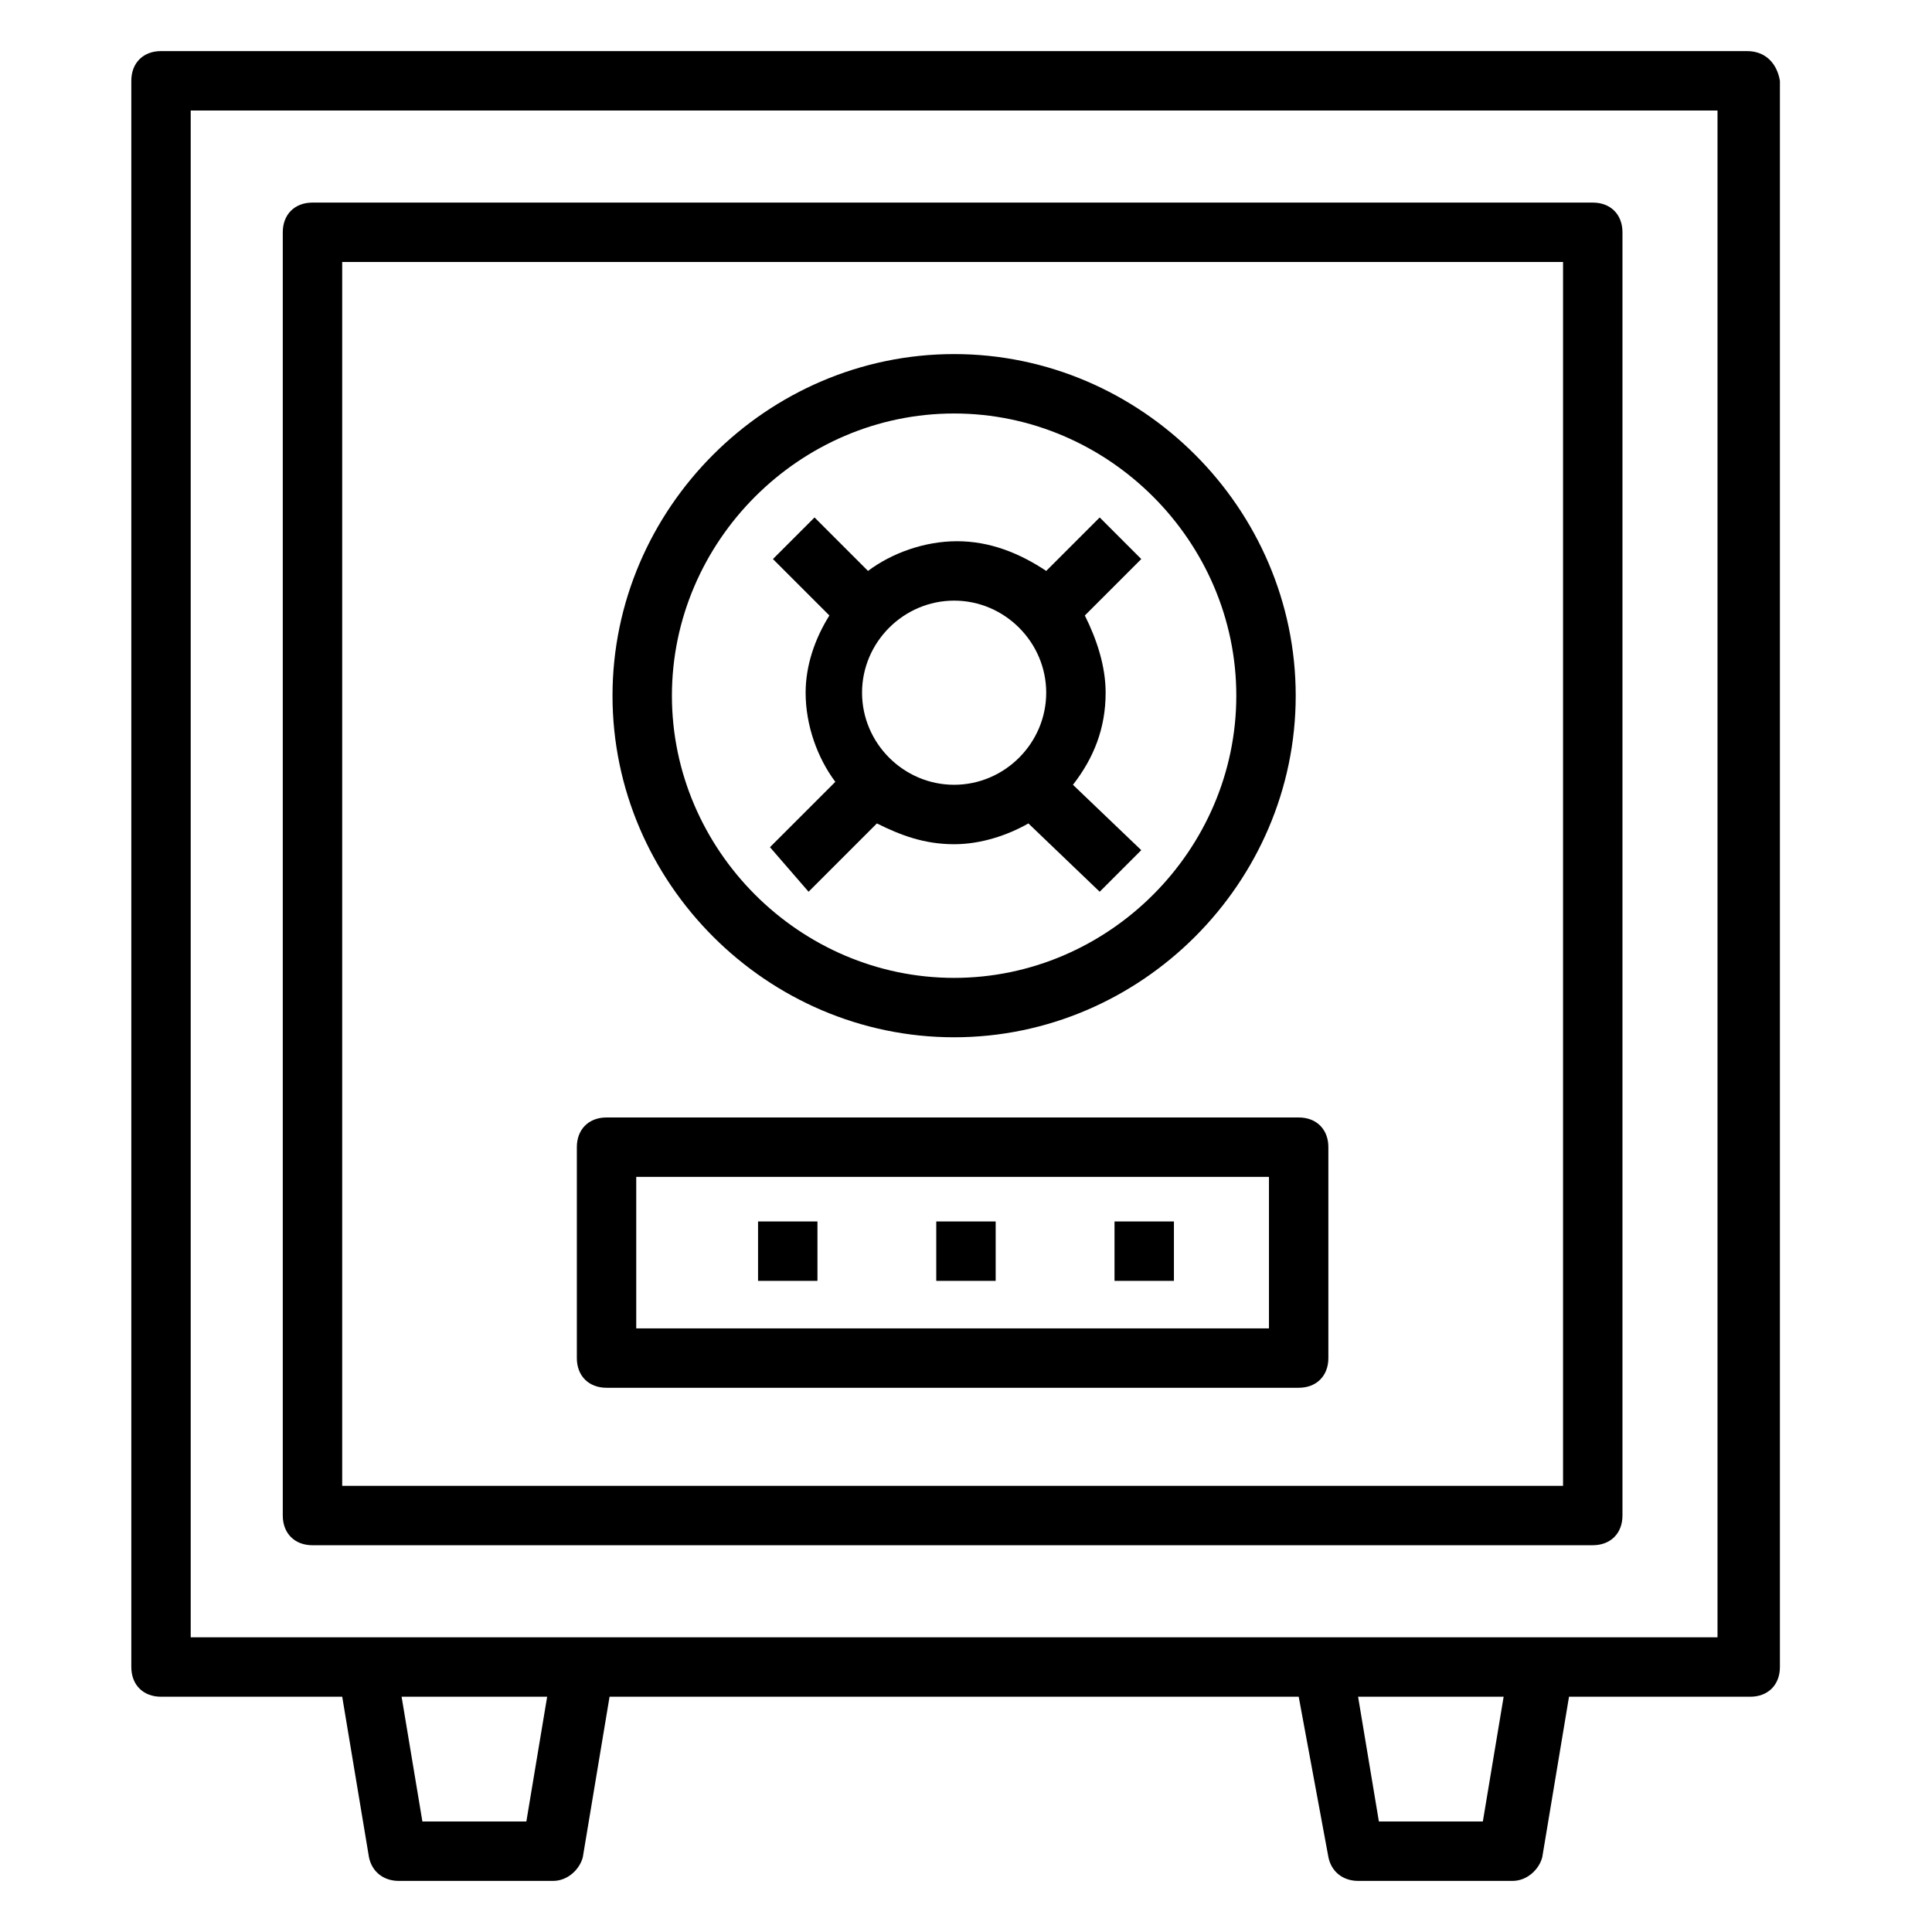
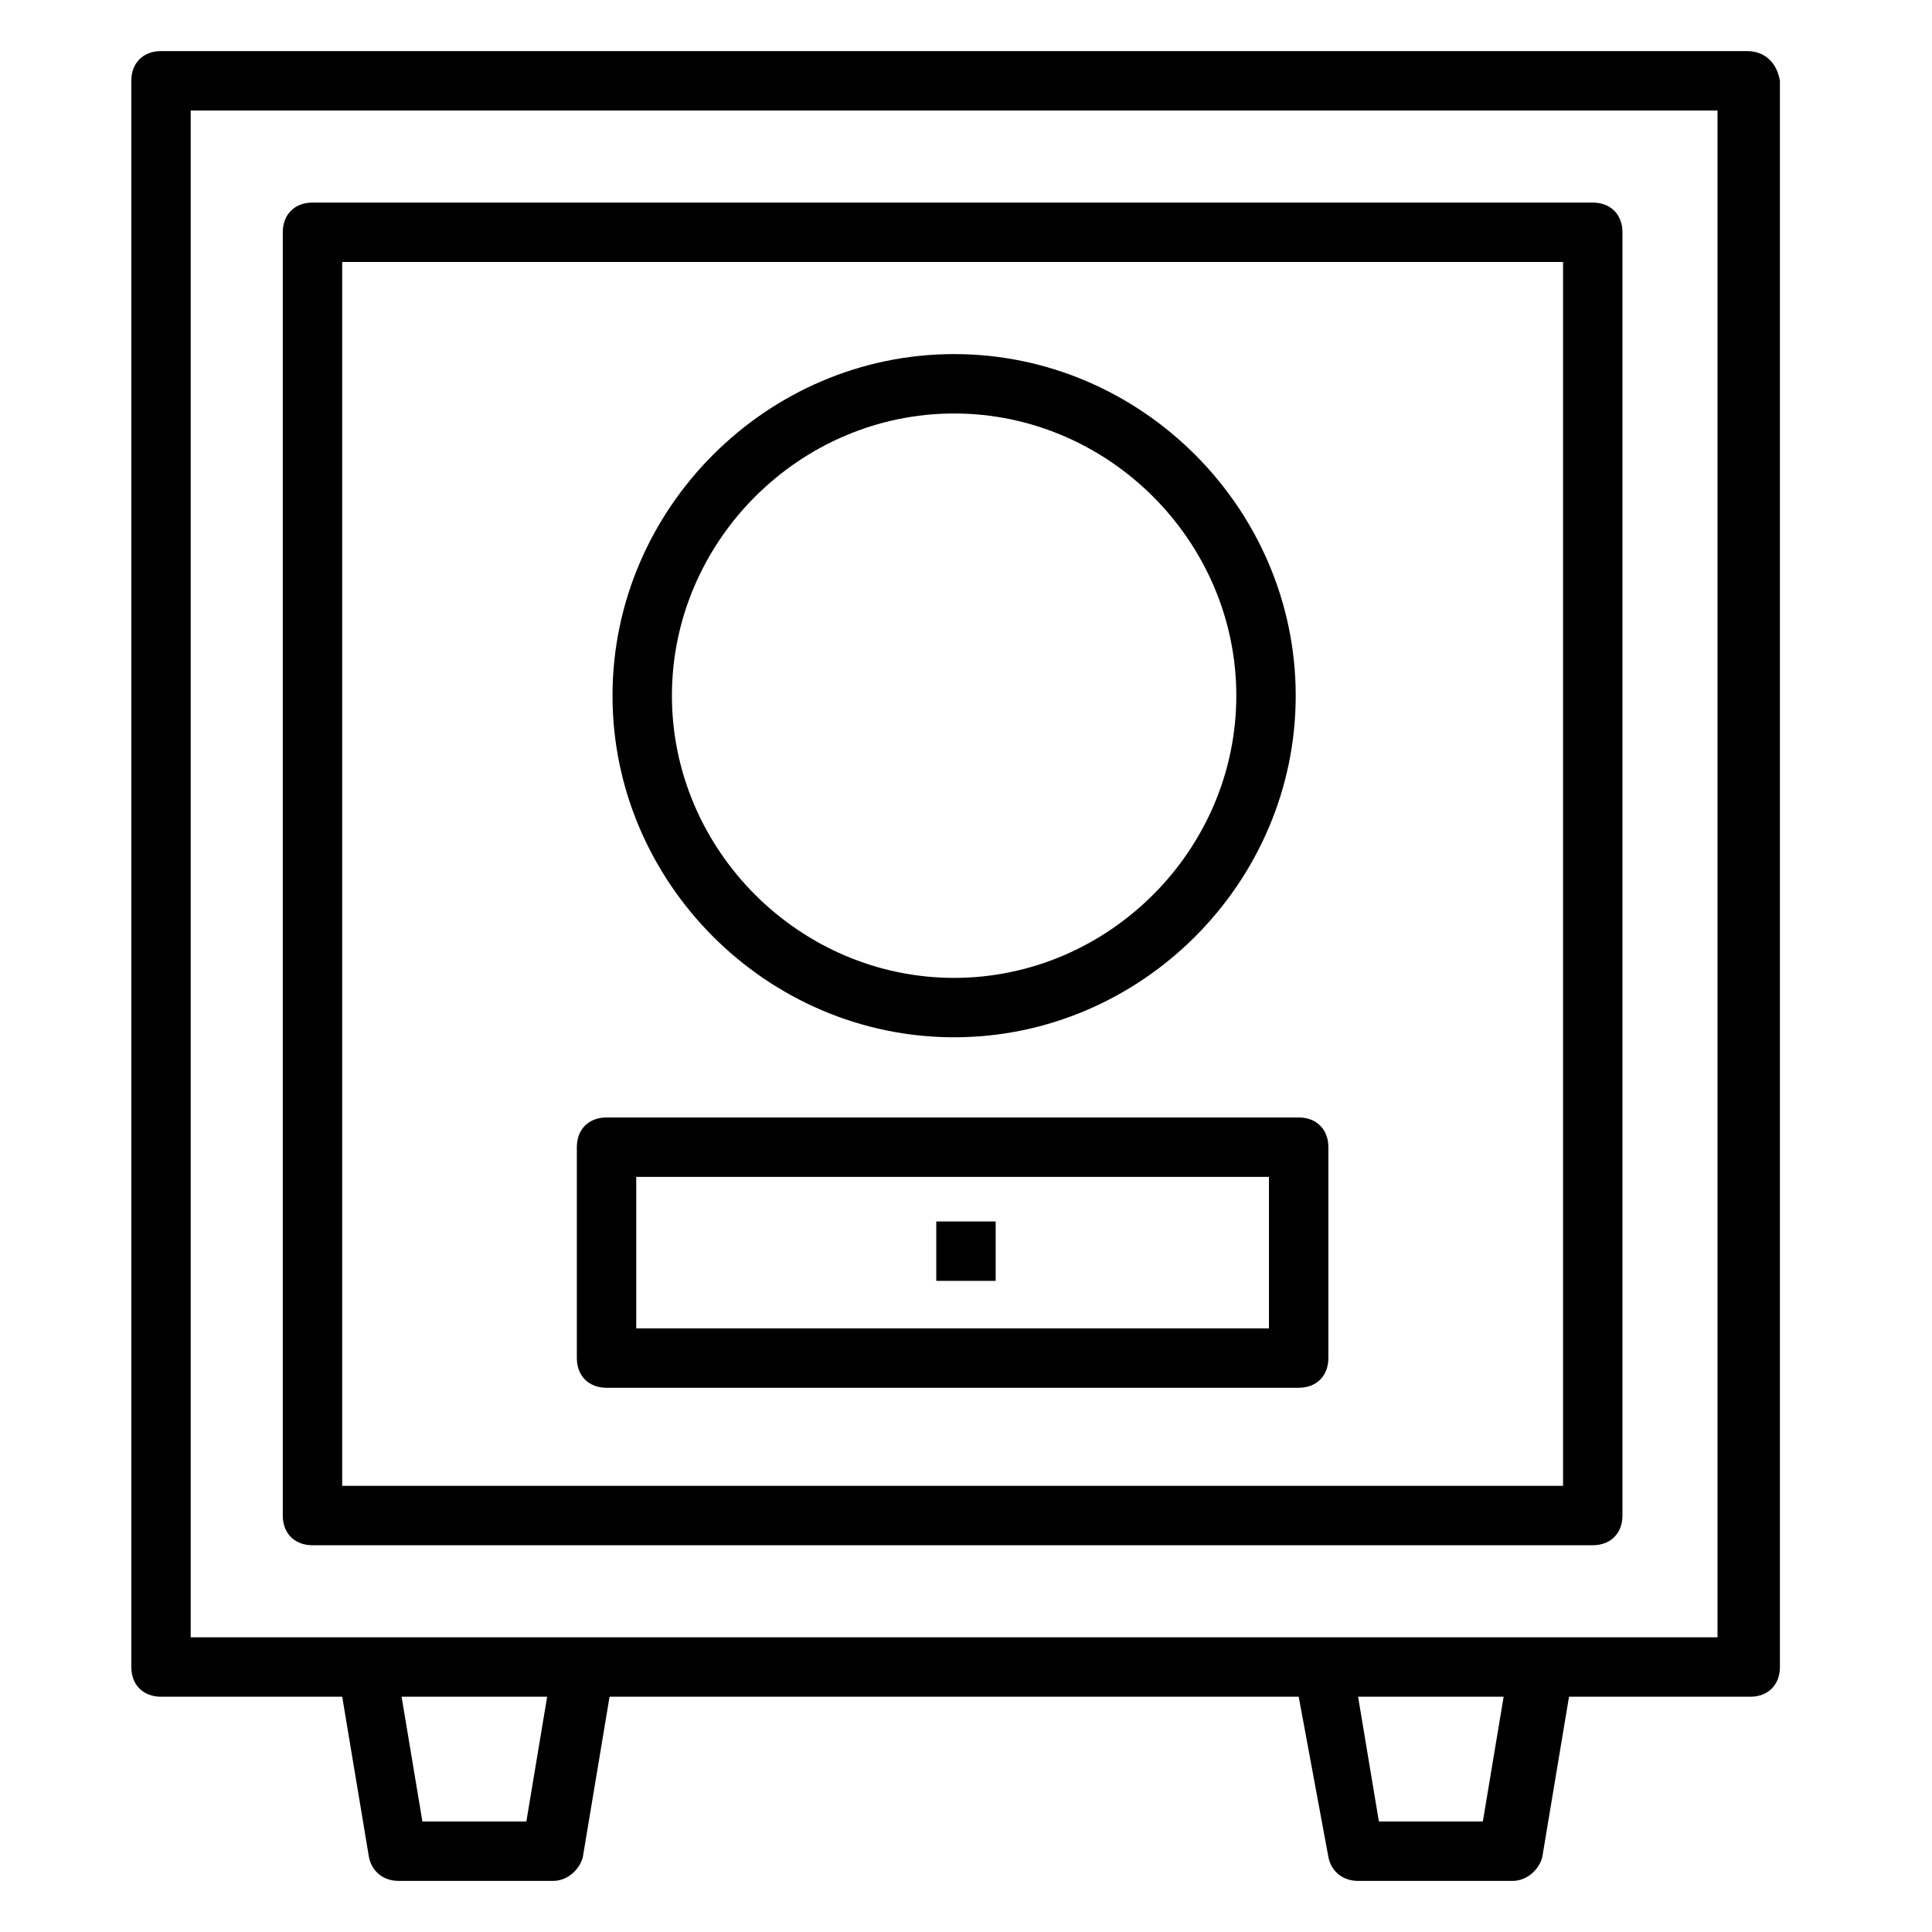
<svg xmlns="http://www.w3.org/2000/svg" fill="#000000" width="800px" height="800px" version="1.1" viewBox="144 144 512 512">
  <g>
    <path d="m607.03 157.54h-420.36c-4.723 0-7.871 3.148-7.871 7.871v420.37c0 4.723 3.148 7.871 7.871 7.871h48.02l7.086 42.508c0.789 3.938 3.938 6.297 7.871 6.297h40.934c3.938 0 7.086-3.148 7.871-6.297l7.086-42.508h182.63l7.871 42.508c0.789 3.938 3.938 6.297 7.871 6.297h40.934c3.938 0 7.086-3.148 7.871-6.297l7.086-42.508h48.02c4.723 0 7.871-3.148 7.871-7.871v-420.36c-0.785-4.727-3.934-7.875-8.66-7.875zm-323.54 469.17h-27.551l-5.512-33.062h38.574zm253.48 0h-27.551l-5.512-33.062h38.574zm62.188-48.805h-404.62v-404.62h404.62z" />
    <path d="m226.81 553.5h339.29c4.723 0 7.871-3.148 7.871-7.871v-340.07c0-4.723-3.148-7.871-7.871-7.871h-339.29c-4.723 0-7.871 3.148-7.871 7.871v340.07c0 4.727 3.148 7.875 7.871 7.875zm7.875-340.07h323.54v324.33h-323.54z" />
    <path d="m396.85 418.89c49.594 0 90.527-40.934 90.527-90.527s-40.934-90.527-90.527-90.527-90.527 40.934-90.527 90.527c-0.004 49.594 40.934 90.527 90.527 90.527zm0-165.31c40.934 0 74.785 33.852 74.785 74.785 0 40.934-33.852 74.785-74.785 74.785-40.934 0-74.785-33.852-74.785-74.785 0-40.934 33.848-74.785 74.785-74.785z" />
-     <path d="m358.28 380.32 18.105-18.105c6.297 3.148 12.594 5.512 20.469 5.512 7.086 0 14.168-2.363 19.68-5.512l18.895 18.105 11.02-11.02-18.105-17.32c5.512-7.086 8.66-14.957 8.66-24.402 0-7.086-2.363-14.168-5.512-20.469l14.957-14.957-11.02-11.02-14.168 14.168c-7.086-4.723-14.957-7.871-23.617-7.871s-17.32 3.148-23.617 7.871l-14.168-14.168-11.02 11.02 14.957 14.957c-3.938 6.297-6.297 13.383-6.297 20.469 0 8.66 3.148 17.32 7.871 23.617l-17.32 17.32zm38.574-77.148c13.383 0 24.402 11.02 24.402 24.402 0 13.383-11.02 24.402-24.402 24.402-13.383 0-24.402-11.02-24.402-24.402-0.004-13.379 11.02-24.402 24.402-24.402z" />
    <path d="m488.16 440.14h-183.42c-4.723 0-7.871 3.148-7.871 7.871v55.891c0 4.723 3.148 7.871 7.871 7.871h183.42c4.723 0 7.871-3.148 7.871-7.871v-55.891c0.004-4.723-3.148-7.871-7.871-7.871zm-7.871 55.895h-167.68v-40.148h167.68z" />
-     <path d="m344.89 467.7h15.742v15.742h-15.742z" />
    <path d="m392.12 467.7h15.742v15.742h-15.742z" />
-     <path d="m439.36 467.7h15.742v15.742h-15.742z" />
  </g>
</svg>